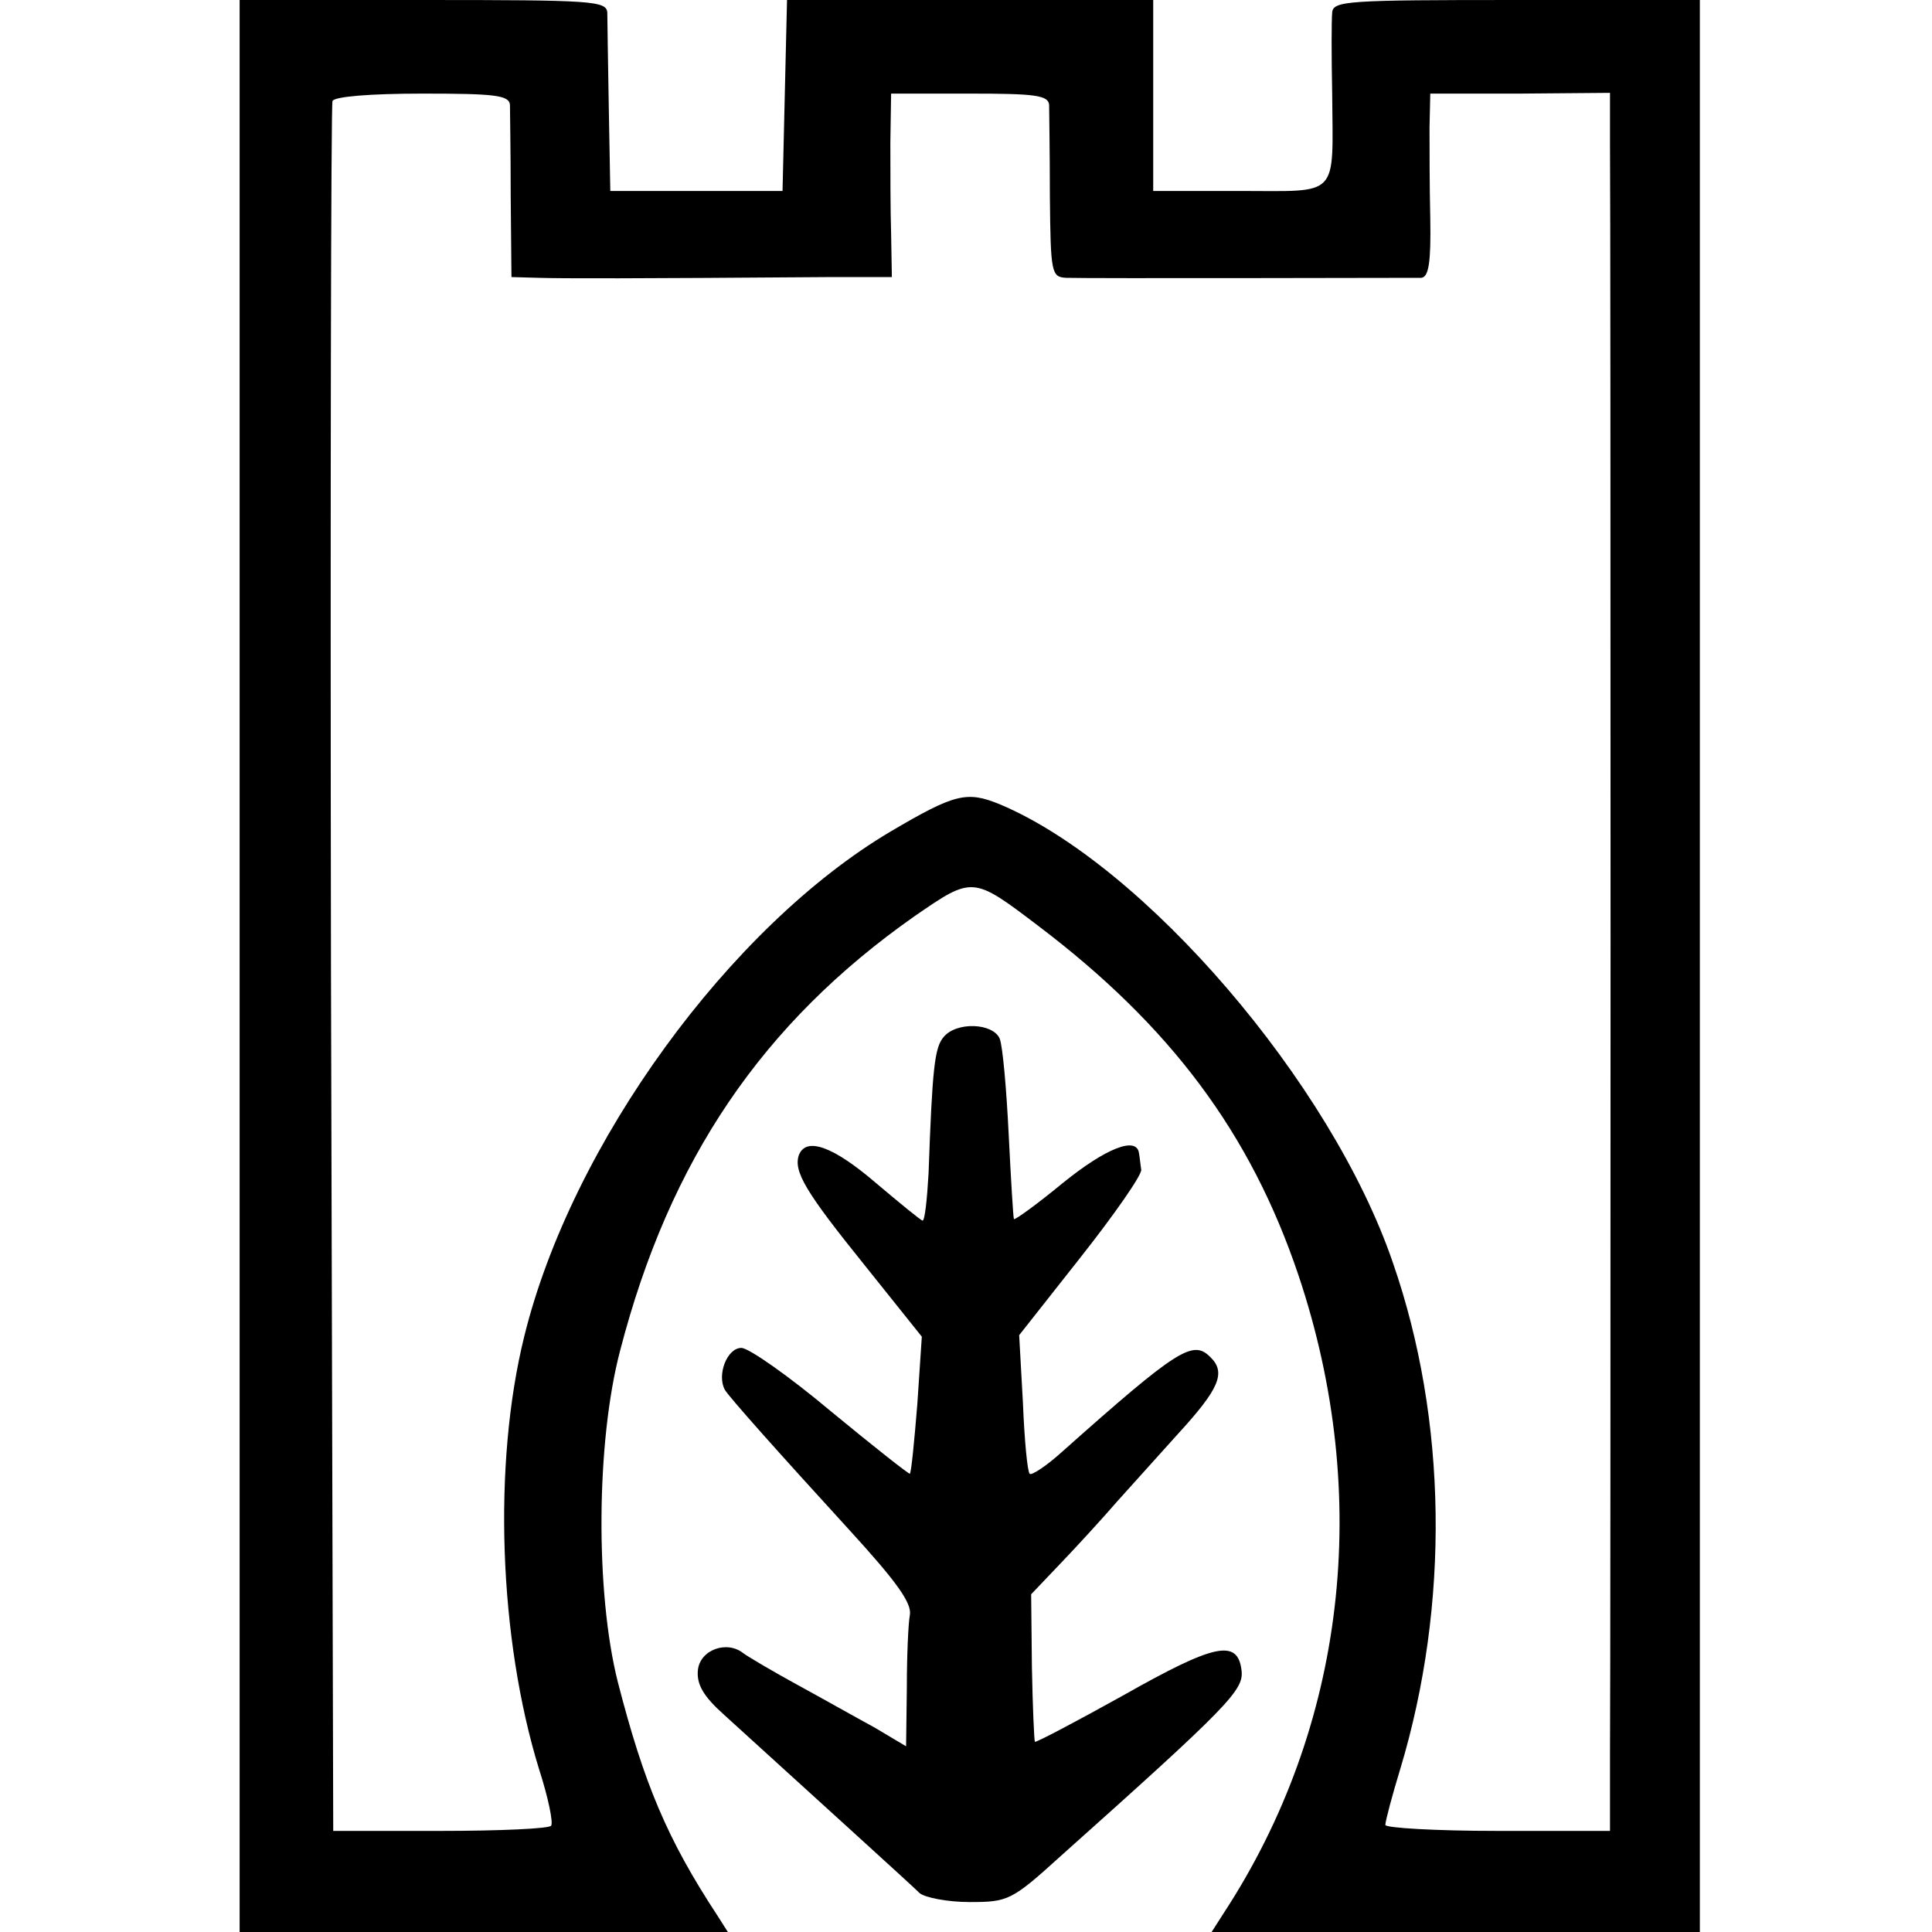
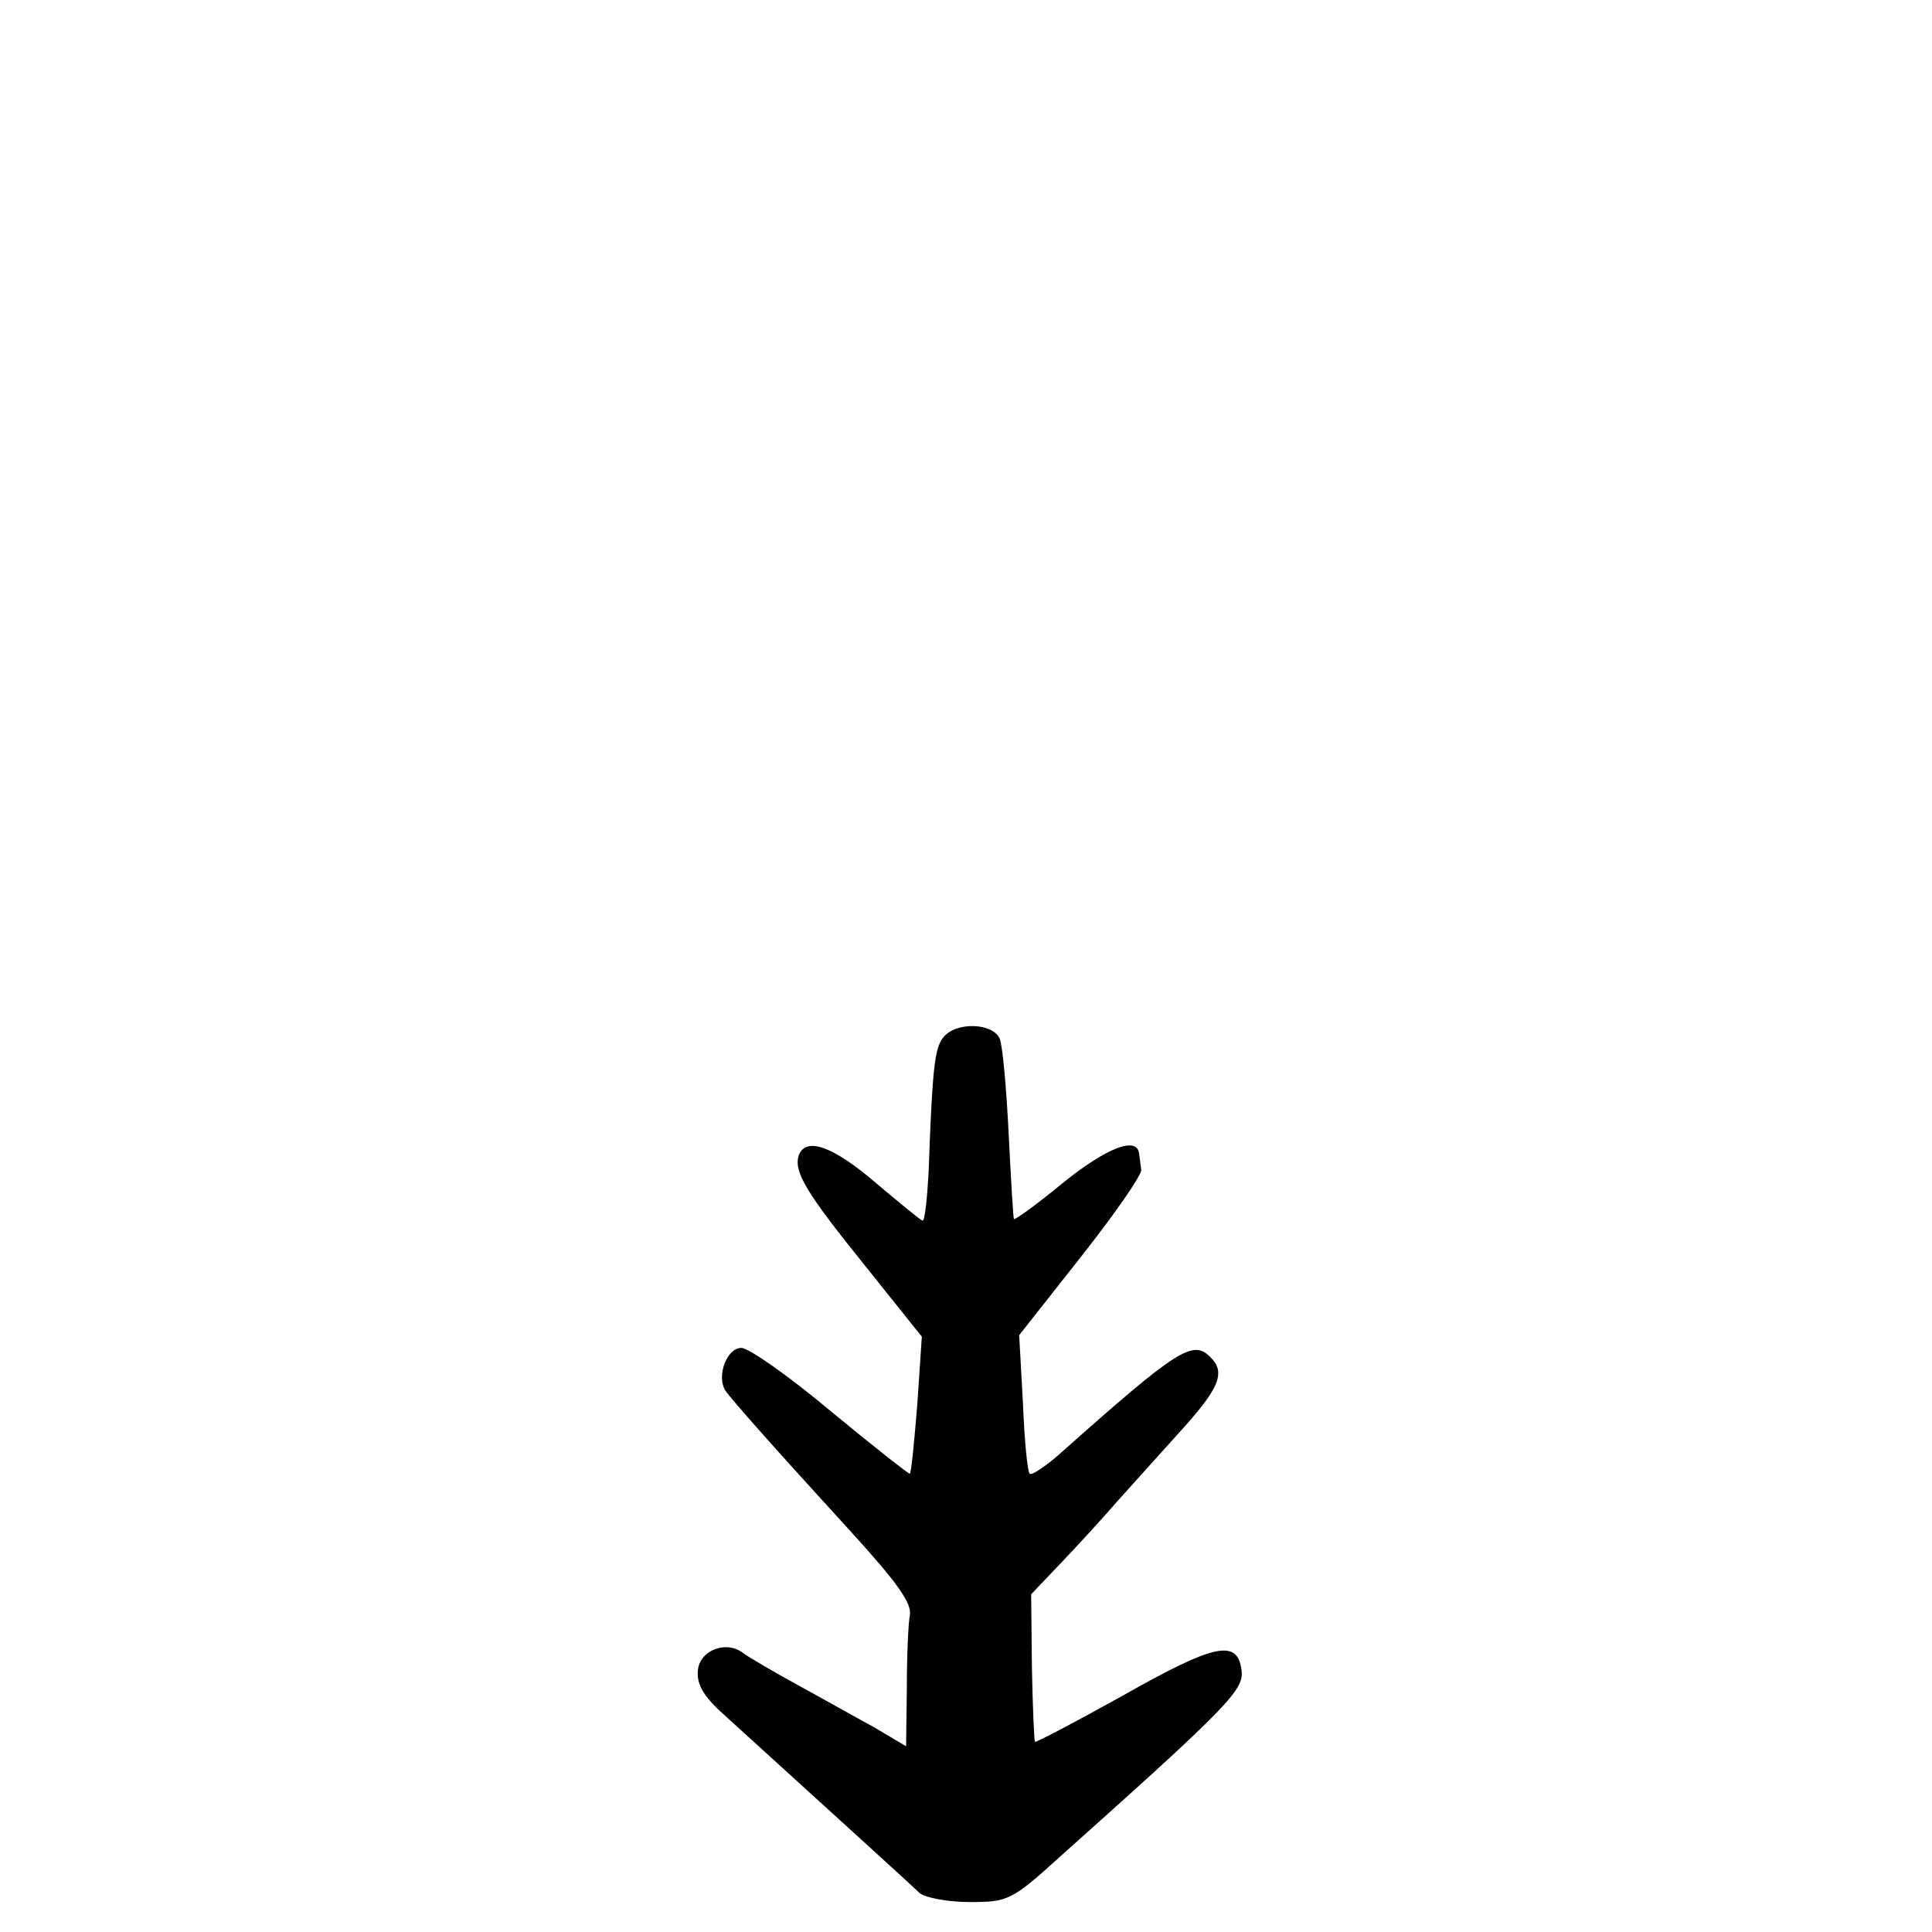
<svg xmlns="http://www.w3.org/2000/svg" version="1.0" width="258pt" height="258pt" viewBox="0 0 258 258" preserveAspectRatio="xMidYMid meet">
  <g transform="translate(0,258) scale(0.1,-0.1)" fill="#000000" stroke="none">
-     <path d="M320 1290 l0 -1290 326 0 326 0 -14 22 c-67 102 -98 176 -133 312 -30 119 -29 320 3 442 66 255 190 438 394 581 77 53 77 53 164 -13 177 -134 284 -277 348 -467 99 -295 63 -603 -100 -852 l-16 -25 326 0 326 0 0 1290 0 1290 -245 0 c-226 0 -245 -1 -246 -17 -1 -10 -1 -58 0 -108 1 -141 11 -130 -124 -130 l-115 0 0 127 0 128 -245 0 -244 0 -3 -127 -3 -128 -115 0 -115 0 -2 110 c-1 61 -2 118 -2 128 -1 16 -20 17 -246 17 l-245 0 0 -1290z m361 1150 c0 -8 1 -63 1 -122 l1 -108 36 -1 c32 -1 125 -1 389 1 l83 0 -1 58 c-1 31 -1 86 -1 122 l1 65 105 0 c86 0 105 -2 106 -15 0 -8 1 -63 1 -122 1 -103 2 -108 22 -109 27 -1 457 0 474 0 10 1 13 21 12 79 -1 42 -1 97 -1 122 l1 45 120 0 120 1 0 -66 c1 -89 1 -2030 0 -2155 l0 -100 -150 0 c-83 0 -150 4 -150 8 0 5 9 39 20 75 66 219 63 466 -10 676 -82 240 -332 531 -525 612 -44 18 -60 14 -145 -36 -215 -127 -427 -418 -490 -675 -42 -170 -34 -403 20 -578 12 -37 19 -71 16 -75 -2 -4 -69 -7 -148 -7 l-143 0 -3 1150 c-1 633 0 1155 2 1160 2 6 50 10 120 10 96 0 116 -2 117 -15z" />
    <path d="M1260 1195 c-12 -14 -15 -42 -20 -182 -2 -35 -5 -63 -8 -63 -2 0 -30 23 -62 50 -57 49 -93 62 -103 38 -8 -22 9 -50 88 -148 l76 -95 -6 -90 c-4 -49 -8 -91 -10 -93 -1 -1 -48 36 -105 83 -56 47 -110 85 -120 85 -19 0 -33 -36 -22 -56 6 -10 71 -83 167 -188 63 -69 83 -97 80 -113 -2 -10 -4 -53 -4 -96 l-1 -79 -42 25 c-24 13 -70 39 -103 57 -33 18 -65 37 -72 42 -22 18 -58 5 -61 -22 -2 -19 7 -35 35 -60 123 -112 250 -227 261 -238 7 -6 37 -12 67 -12 51 0 56 2 121 61 225 201 245 222 242 248 -5 43 -36 36 -158 -33 -63 -35 -116 -63 -118 -62 -1 2 -3 47 -4 100 l-1 97 40 42 c22 23 55 59 74 81 19 21 55 61 81 90 56 61 66 83 44 104 -23 23 -43 11 -198 -127 -21 -19 -41 -32 -43 -29 -3 3 -7 45 -9 95 l-5 90 82 104 c45 57 82 110 81 117 -1 6 -2 17 -3 22 -3 23 -44 7 -102 -40 -34 -28 -63 -49 -65 -48 -1 2 -4 53 -7 113 -3 61 -8 118 -12 128 -9 21 -58 23 -75 2z" />
  </g>
</svg>